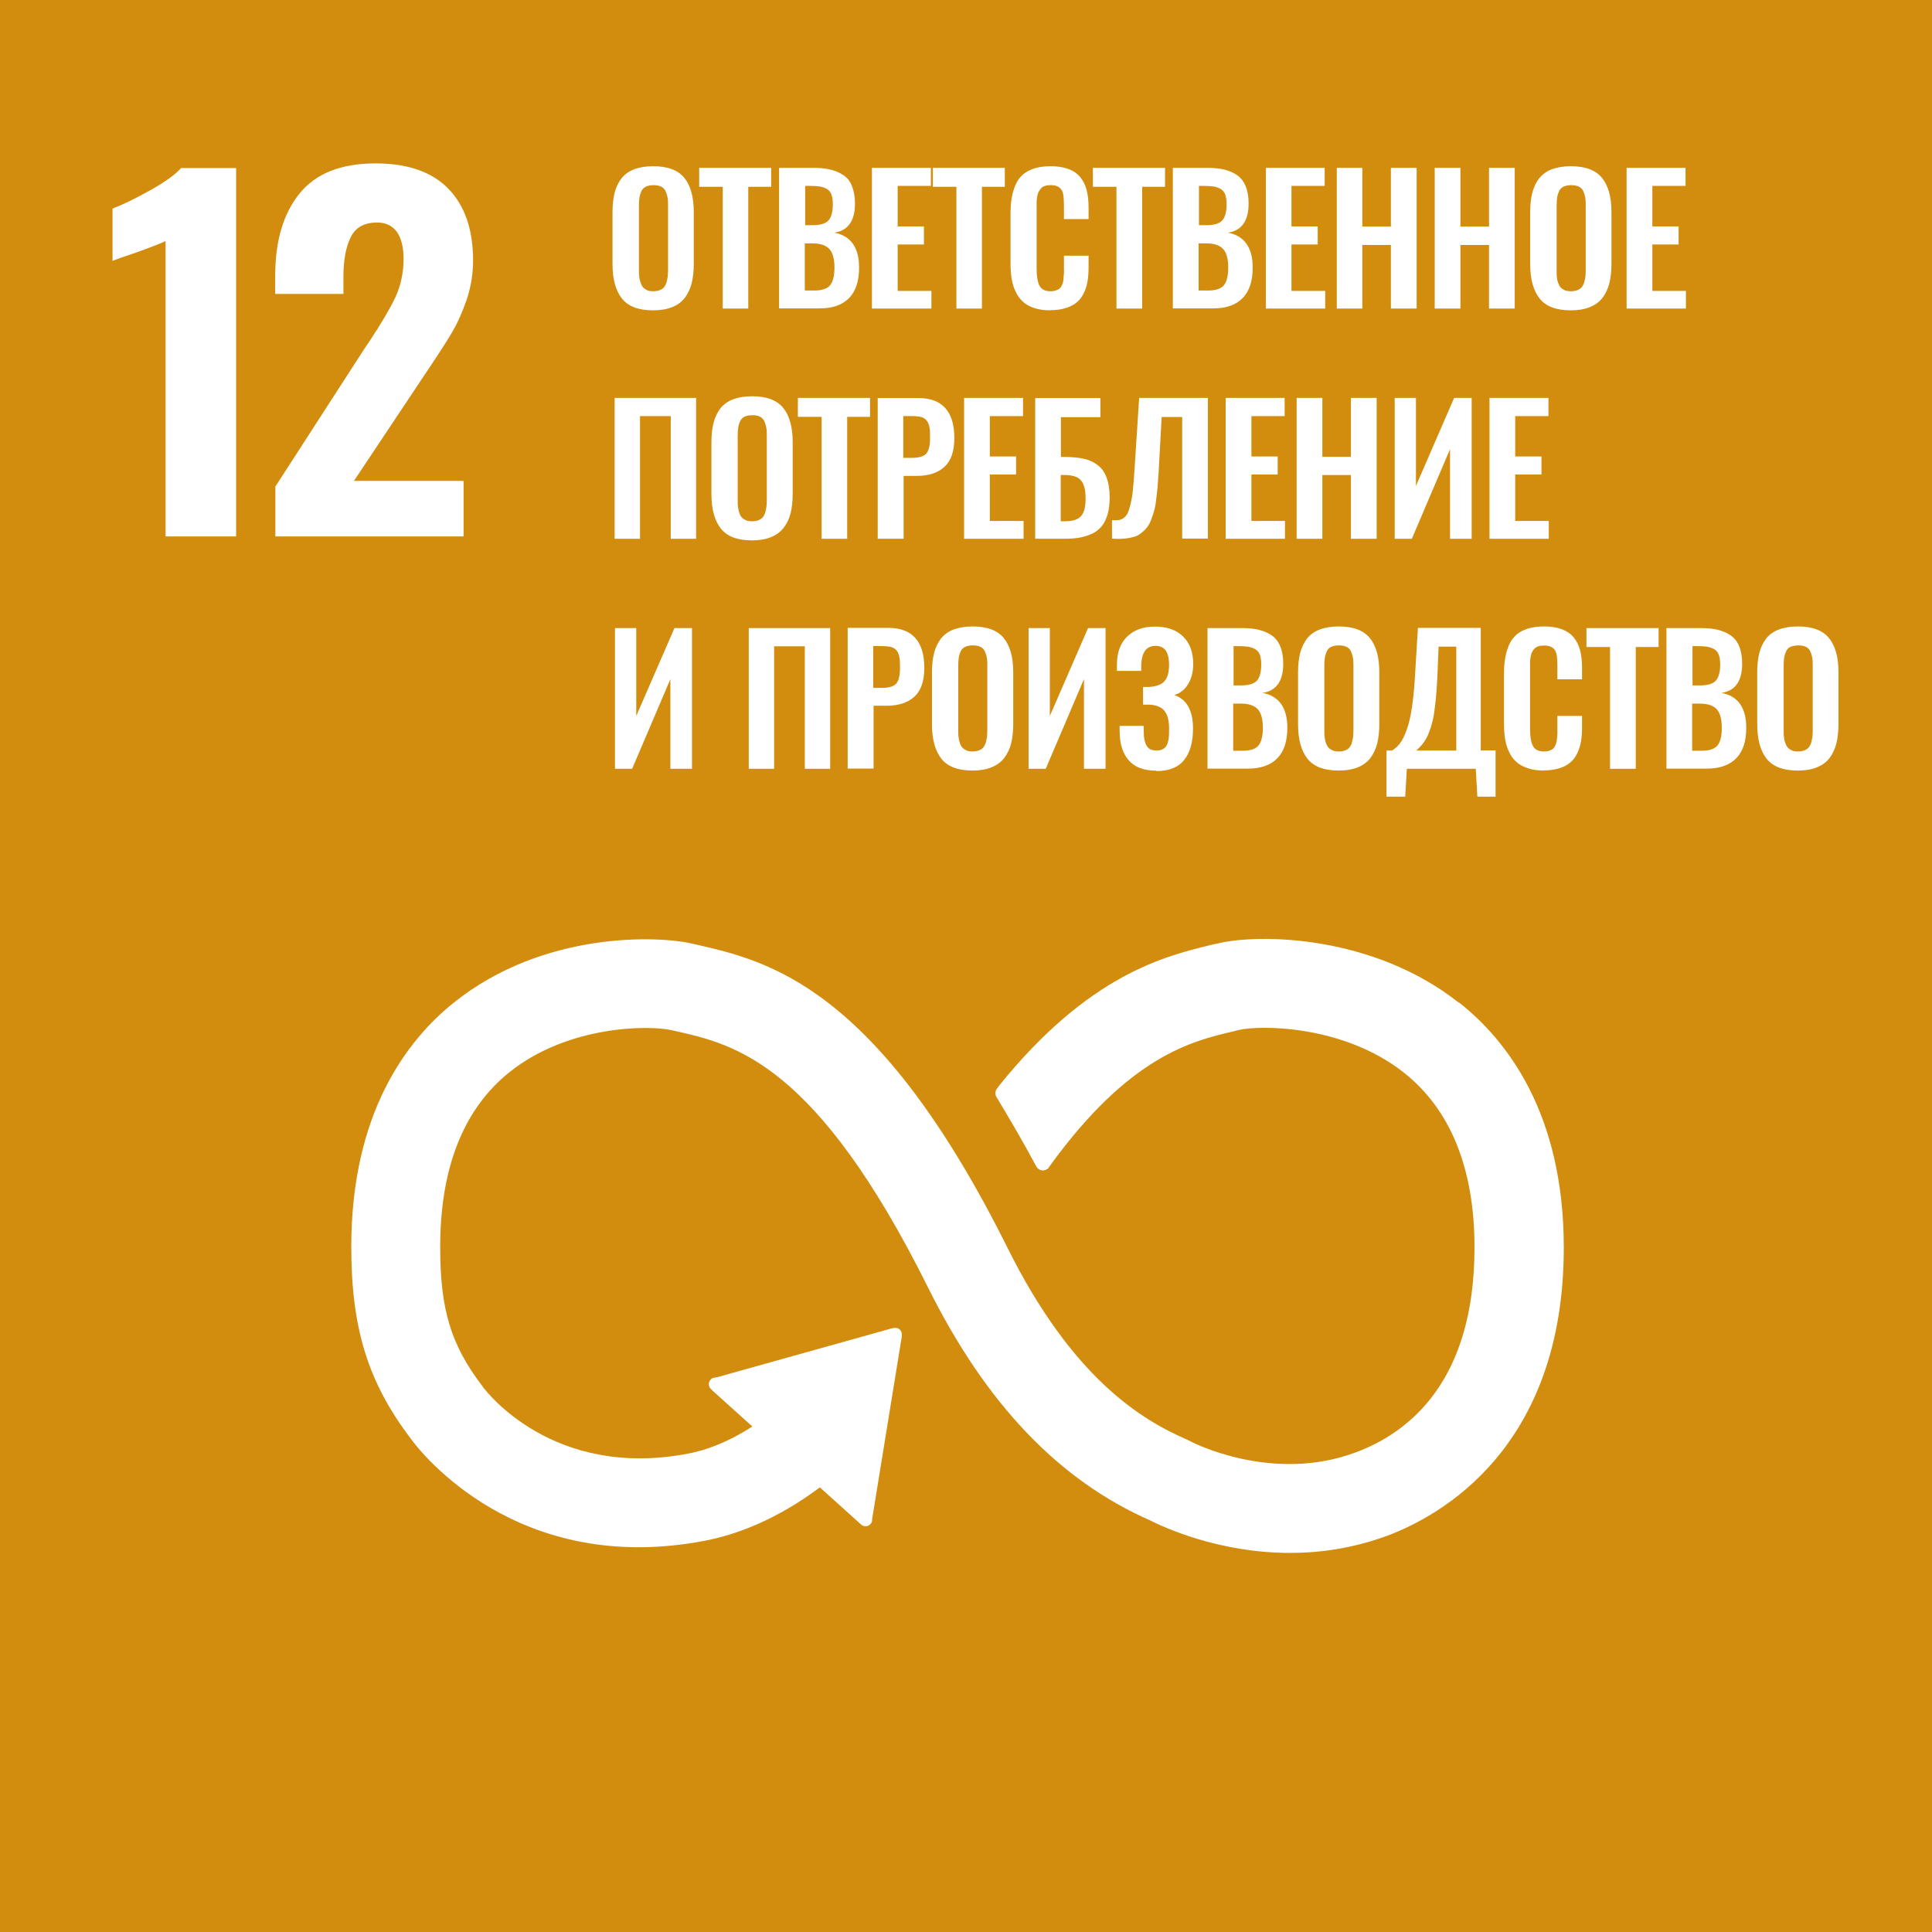
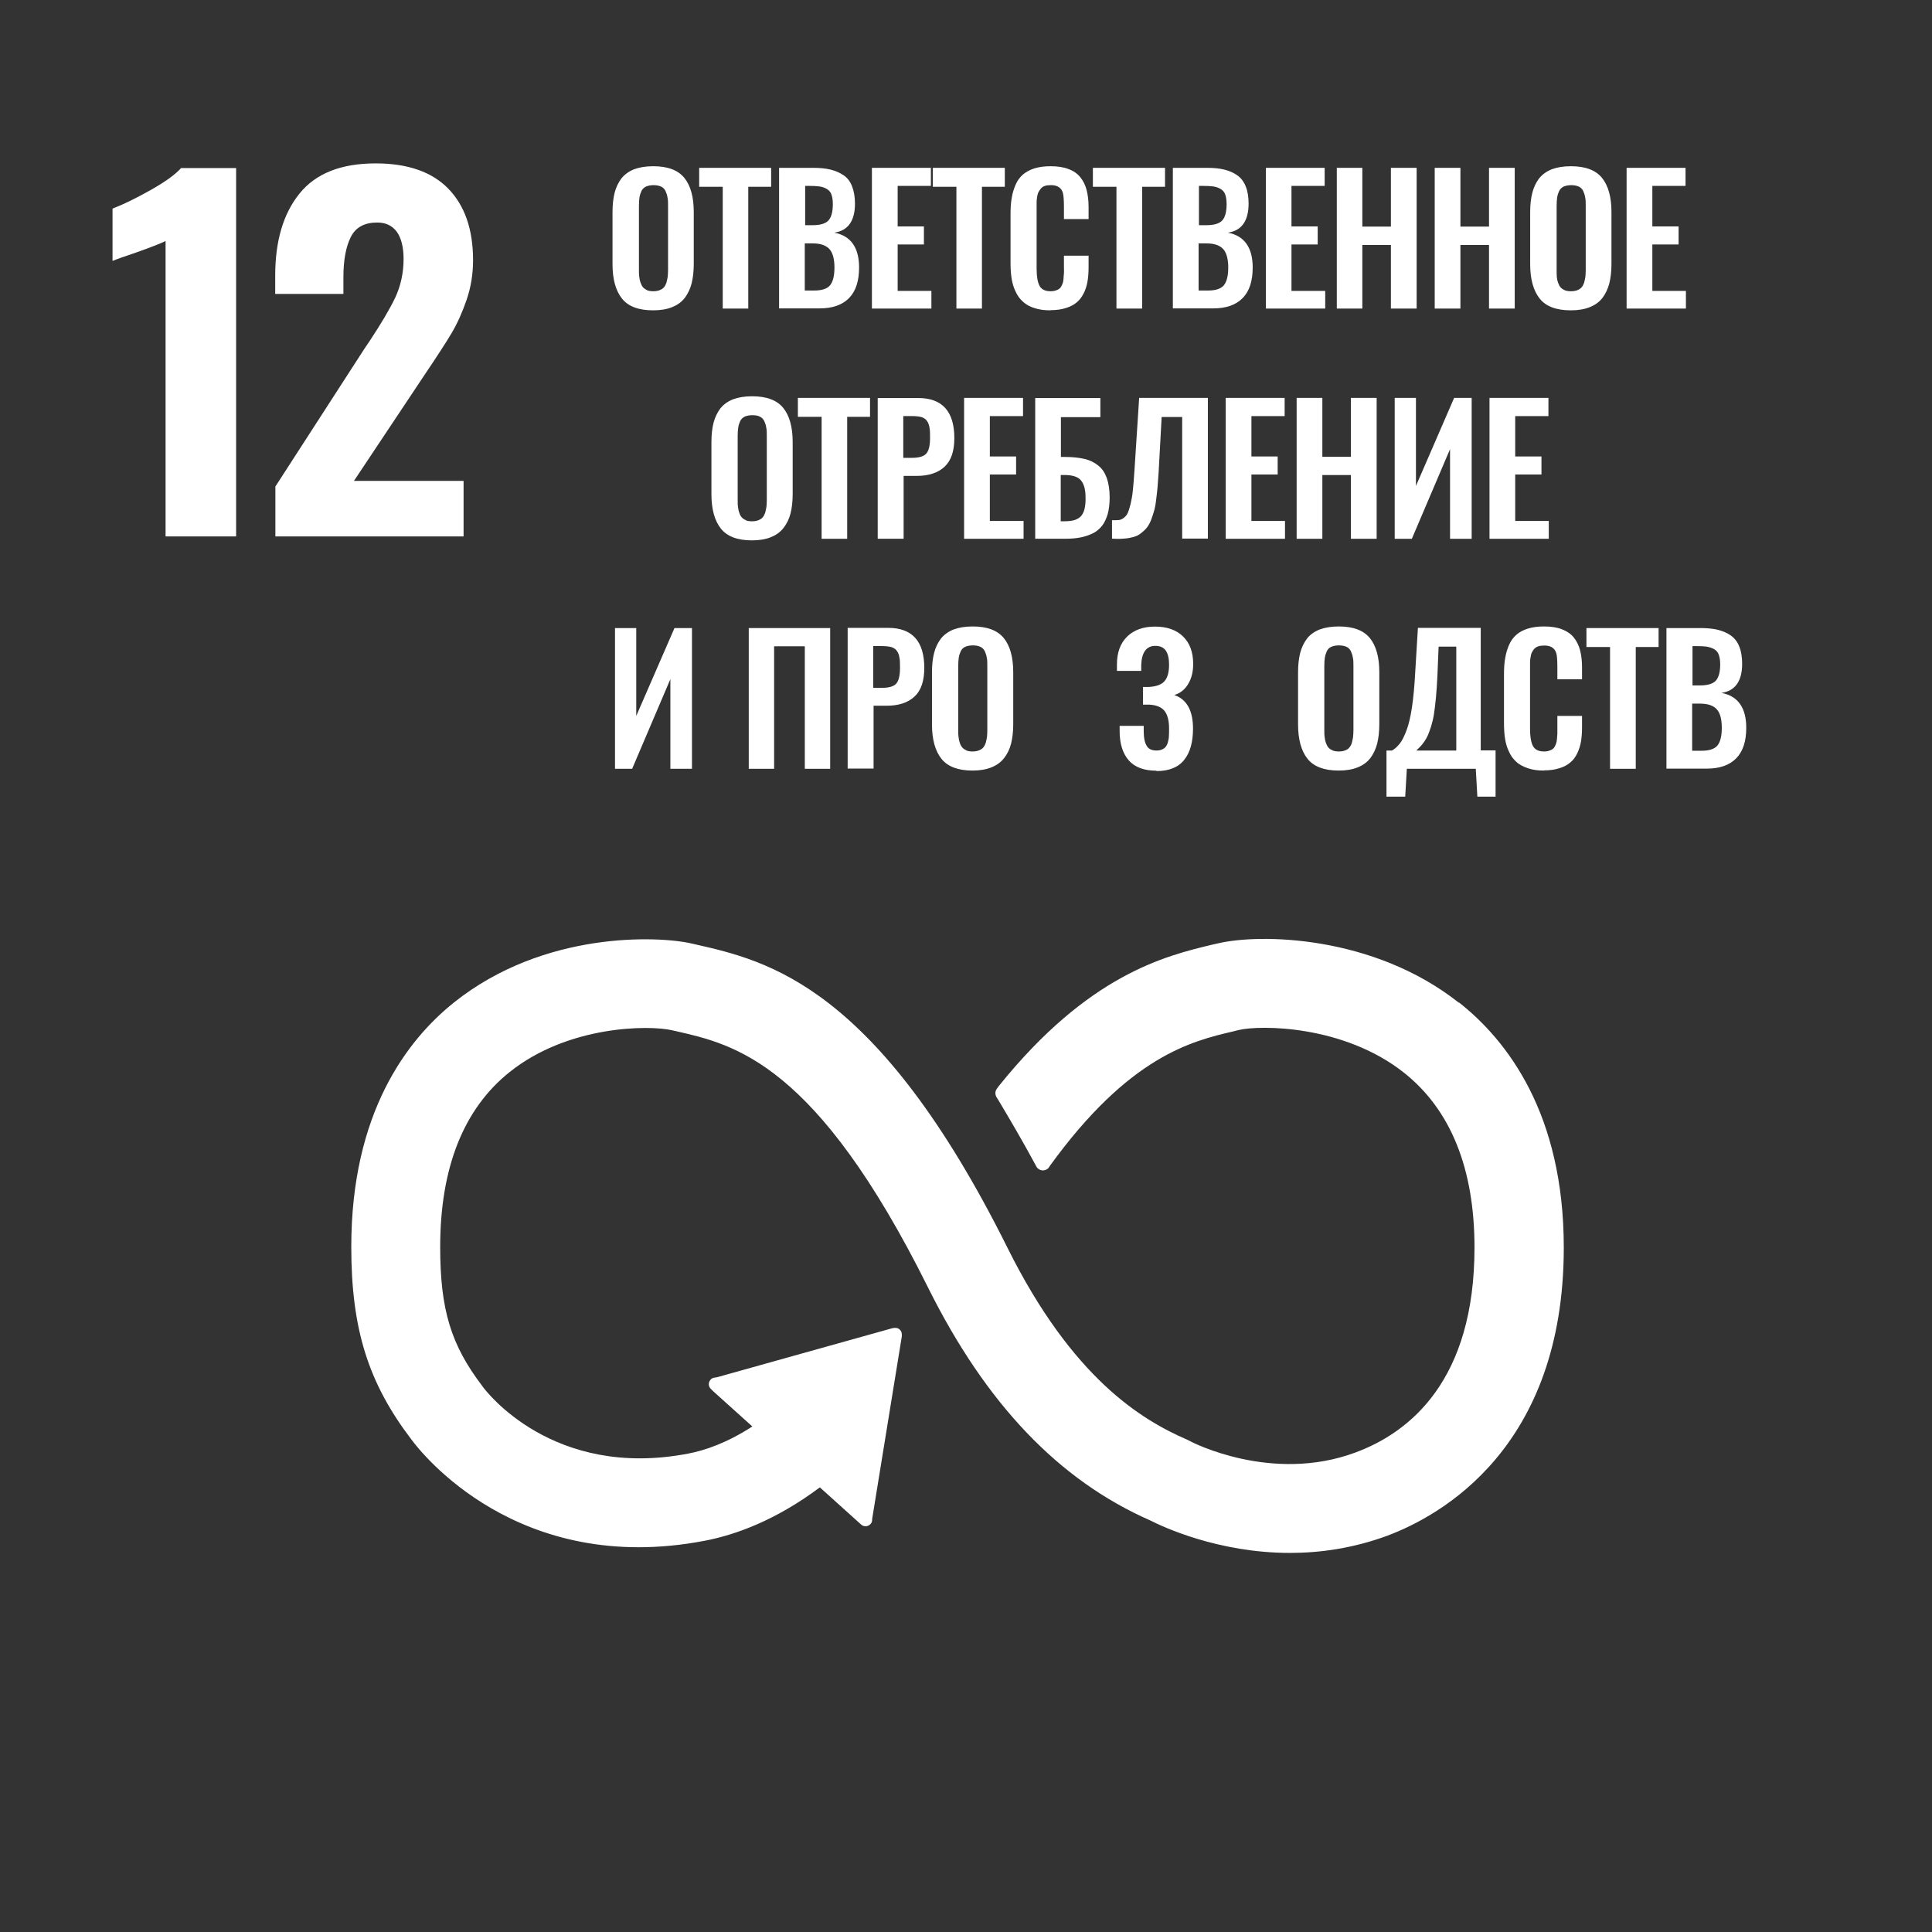
<svg xmlns="http://www.w3.org/2000/svg" width="56" height="56" viewBox="0 0 56 56" fill="none">
  <rect x="0" y="0" width="56" height="56" fill="#333333" stroke="none" />
  <g clip-path="url(#clip0_1875_29425)">
-     <path d="M56 0H0V56H56V0Z" fill="#D28D0E" />
+     <path d="M56 0V56H56V0Z" fill="#D28D0E" />
    <path d="M4.804 6.983C4.706 7.035 4.426 7.149 3.96 7.314C3.593 7.438 3.36 7.521 3.262 7.563V6.046C3.562 5.932 3.924 5.756 4.349 5.518C4.773 5.28 5.073 5.068 5.249 4.871H6.844V15.549H4.799V6.983H4.804Z" fill="white" />
    <path d="M7.977 14.11L10.559 10.114L10.72 9.876C11.051 9.374 11.3 8.955 11.46 8.618C11.615 8.282 11.698 7.909 11.698 7.506C11.698 7.164 11.631 6.9 11.502 6.719C11.367 6.538 11.181 6.45 10.932 6.45C10.565 6.45 10.306 6.589 10.166 6.874C10.026 7.154 9.954 7.542 9.954 8.033V8.52H7.977V7.992C7.977 6.988 8.209 6.196 8.681 5.611C9.152 5.026 9.887 4.736 10.891 4.736C11.812 4.736 12.516 4.98 12.992 5.466C13.468 5.953 13.712 6.646 13.712 7.542C13.712 7.946 13.649 8.329 13.525 8.691C13.401 9.053 13.256 9.374 13.091 9.654C12.925 9.933 12.666 10.332 12.314 10.854L10.259 13.939H13.437V15.549H7.982V14.11H7.977Z" fill="white" />
    <path d="M18.929 8.995C18.51 8.995 18.209 8.882 18.028 8.654C17.847 8.426 17.754 8.095 17.754 7.655V6.149C17.754 5.931 17.775 5.745 17.816 5.584C17.857 5.424 17.925 5.289 18.013 5.17C18.106 5.056 18.225 4.968 18.38 4.906C18.535 4.849 18.717 4.818 18.934 4.818C19.353 4.818 19.654 4.932 19.835 5.155C20.016 5.377 20.109 5.709 20.109 6.143V7.65C20.109 7.862 20.088 8.048 20.047 8.214C20.006 8.374 19.938 8.514 19.85 8.633C19.757 8.752 19.638 8.84 19.483 8.902C19.333 8.964 19.146 8.995 18.934 8.995M18.748 8.411C18.799 8.431 18.862 8.442 18.934 8.442C19.006 8.442 19.069 8.431 19.12 8.411C19.172 8.39 19.214 8.364 19.245 8.328C19.276 8.292 19.296 8.25 19.317 8.193C19.333 8.136 19.343 8.079 19.353 8.028C19.358 7.971 19.364 7.903 19.364 7.826V5.973C19.364 5.874 19.364 5.791 19.348 5.724C19.338 5.657 19.317 5.595 19.291 5.538C19.265 5.481 19.219 5.434 19.162 5.408C19.105 5.383 19.032 5.367 18.944 5.367C18.856 5.367 18.784 5.383 18.722 5.408C18.665 5.439 18.618 5.481 18.592 5.538C18.567 5.595 18.546 5.657 18.535 5.724C18.525 5.791 18.52 5.874 18.52 5.973V7.826C18.52 7.903 18.52 7.971 18.53 8.028C18.535 8.084 18.546 8.136 18.567 8.193C18.587 8.25 18.608 8.292 18.639 8.328C18.67 8.364 18.712 8.39 18.763 8.411" fill="white" />
    <path d="M20.949 8.944V5.414H20.266V4.865H22.352V5.414H21.689V8.944H20.949Z" fill="white" />
    <path d="M22.582 8.944V4.865H23.581C23.767 4.865 23.933 4.881 24.078 4.917C24.218 4.953 24.342 5.005 24.456 5.083C24.57 5.16 24.647 5.269 24.699 5.404C24.751 5.538 24.782 5.709 24.782 5.9C24.782 6.403 24.58 6.687 24.181 6.744C24.658 6.832 24.901 7.174 24.901 7.753C24.901 8.142 24.808 8.437 24.611 8.639C24.414 8.84 24.13 8.939 23.757 8.939H22.587L22.582 8.944ZM23.327 6.527H23.56C23.778 6.527 23.933 6.48 24.016 6.387C24.099 6.294 24.14 6.133 24.14 5.916C24.14 5.802 24.125 5.709 24.099 5.636C24.073 5.564 24.026 5.512 23.964 5.476C23.902 5.44 23.829 5.414 23.752 5.404C23.674 5.393 23.571 5.388 23.441 5.388H23.338V6.532L23.327 6.527ZM23.327 8.421H23.602C23.824 8.421 23.98 8.369 24.062 8.266C24.145 8.162 24.187 7.992 24.187 7.753C24.187 7.515 24.14 7.329 24.042 7.22C23.943 7.112 23.783 7.055 23.56 7.055H23.327V8.421Z" fill="white" />
    <path d="M25.273 8.944V4.865H26.982V5.388H26.019V6.563H26.78V7.086H26.019V8.432H26.997V8.944H25.273Z" fill="white" />
    <path d="M27.722 8.944V5.414H27.039V4.865H29.125V5.414H28.462V8.944H27.722Z" fill="white" />
    <path d="M30.445 8.995C30.269 8.995 30.114 8.975 29.979 8.928C29.845 8.887 29.736 8.825 29.648 8.742C29.56 8.664 29.488 8.566 29.436 8.447C29.379 8.333 29.343 8.204 29.322 8.074C29.301 7.94 29.291 7.789 29.291 7.624V6.2C29.291 6.024 29.301 5.864 29.327 5.729C29.348 5.595 29.389 5.465 29.441 5.346C29.493 5.227 29.565 5.134 29.653 5.056C29.741 4.984 29.85 4.922 29.985 4.88C30.119 4.839 30.274 4.818 30.451 4.818C30.652 4.818 30.828 4.844 30.973 4.901C31.118 4.953 31.232 5.036 31.315 5.139C31.398 5.243 31.46 5.367 31.496 5.507C31.532 5.647 31.553 5.812 31.553 5.999V6.35H30.839V6.004C30.839 5.802 30.828 5.662 30.808 5.59C30.766 5.45 30.663 5.377 30.497 5.367H30.456C30.393 5.367 30.337 5.372 30.29 5.388C30.243 5.403 30.207 5.424 30.176 5.46C30.145 5.496 30.124 5.527 30.104 5.564C30.083 5.6 30.073 5.647 30.062 5.703C30.052 5.76 30.047 5.817 30.047 5.864C30.047 5.916 30.047 5.978 30.047 6.05V7.779C30.047 8.017 30.078 8.188 30.135 8.292C30.197 8.395 30.3 8.442 30.456 8.442C30.507 8.442 30.554 8.436 30.595 8.421C30.637 8.411 30.668 8.395 30.699 8.374C30.725 8.354 30.751 8.328 30.766 8.292C30.787 8.255 30.797 8.224 30.808 8.193C30.818 8.162 30.823 8.121 30.828 8.069C30.828 8.017 30.834 7.971 30.839 7.929C30.844 7.888 30.839 7.841 30.839 7.774V7.412H31.553V7.748C31.553 7.898 31.543 8.038 31.522 8.157C31.501 8.281 31.465 8.395 31.413 8.499C31.361 8.602 31.294 8.695 31.211 8.763C31.128 8.835 31.025 8.887 30.896 8.928C30.766 8.97 30.621 8.99 30.451 8.99" fill="white" />
    <path d="M32.361 8.944V5.414H31.678V4.865H33.769V5.414H33.106V8.944H32.361Z" fill="white" />
    <path d="M33.996 8.944V4.865H34.995C35.181 4.865 35.347 4.881 35.492 4.917C35.632 4.953 35.756 5.005 35.865 5.083C35.973 5.16 36.056 5.269 36.108 5.404C36.165 5.543 36.191 5.709 36.191 5.9C36.191 6.403 35.989 6.687 35.59 6.744C36.066 6.832 36.31 7.174 36.31 7.753C36.31 8.142 36.217 8.437 36.02 8.639C35.823 8.84 35.539 8.939 35.166 8.939H33.996V8.944ZM34.742 6.527H34.974C35.192 6.527 35.347 6.48 35.43 6.387C35.513 6.294 35.554 6.133 35.554 5.916C35.554 5.802 35.539 5.709 35.513 5.636C35.487 5.564 35.44 5.512 35.378 5.476C35.316 5.44 35.243 5.414 35.166 5.404C35.088 5.393 34.985 5.388 34.855 5.388H34.752V6.532L34.742 6.527ZM34.742 8.421H35.016C35.238 8.421 35.394 8.369 35.477 8.266C35.559 8.162 35.601 7.992 35.601 7.753C35.601 7.515 35.554 7.329 35.456 7.22C35.357 7.112 35.197 7.055 34.974 7.055H34.742V8.421Z" fill="white" />
    <path d="M36.693 8.944V4.865H38.396V5.388H37.434V6.563H38.194V7.086H37.434V8.432H38.412V8.944H36.693Z" fill="white" />
    <path d="M38.748 8.944V4.865H39.488V6.568H40.316V4.865H41.062V8.944H40.316V7.101H39.488V8.944H38.748Z" fill="white" />
    <path d="M41.586 8.944V4.865H42.331V6.568H43.16V4.865H43.905V8.944H43.16V7.101H42.331V8.944H41.586Z" fill="white" />
    <path d="M45.529 8.995C45.109 8.995 44.809 8.882 44.628 8.654C44.447 8.426 44.353 8.095 44.353 7.655V6.149C44.353 5.931 44.374 5.745 44.416 5.584C44.457 5.424 44.524 5.289 44.612 5.17C44.706 5.056 44.825 4.968 44.98 4.906C45.135 4.849 45.316 4.818 45.534 4.818C45.953 4.818 46.253 4.932 46.434 5.155C46.615 5.377 46.709 5.709 46.709 6.143V7.65C46.709 7.862 46.688 8.048 46.647 8.214C46.605 8.374 46.538 8.514 46.45 8.633C46.357 8.752 46.238 8.84 46.082 8.902C45.932 8.964 45.746 8.995 45.534 8.995M45.347 8.411C45.399 8.431 45.461 8.442 45.534 8.442C45.606 8.442 45.668 8.431 45.72 8.411C45.772 8.39 45.813 8.364 45.844 8.328C45.875 8.292 45.896 8.25 45.917 8.193C45.932 8.136 45.943 8.079 45.953 8.028C45.958 7.971 45.963 7.903 45.963 7.826V5.973C45.963 5.874 45.963 5.791 45.948 5.724C45.937 5.657 45.917 5.595 45.891 5.538C45.865 5.481 45.818 5.434 45.761 5.408C45.705 5.383 45.632 5.367 45.544 5.367C45.456 5.367 45.384 5.383 45.321 5.408C45.264 5.439 45.218 5.481 45.192 5.538C45.166 5.595 45.145 5.657 45.135 5.724C45.125 5.791 45.12 5.874 45.12 5.973V7.826C45.12 7.903 45.12 7.971 45.125 8.028C45.13 8.084 45.14 8.136 45.161 8.193C45.182 8.25 45.202 8.292 45.233 8.328C45.264 8.364 45.306 8.39 45.358 8.411" fill="white" />
    <path d="M47.148 8.944V4.865H48.856V5.388H47.894V6.563H48.655V7.086H47.894V8.432H48.867V8.944H47.148Z" fill="white" />
-     <path d="M17.816 15.617V11.533H20.177V15.617H19.442V12.061H18.551V15.617H17.816Z" fill="white" />
    <path d="M21.796 15.663C21.377 15.663 21.077 15.55 20.895 15.322C20.714 15.094 20.621 14.758 20.621 14.323V12.817C20.621 12.599 20.642 12.413 20.683 12.252C20.725 12.092 20.792 11.957 20.88 11.838C20.973 11.724 21.092 11.636 21.247 11.574C21.403 11.517 21.584 11.486 21.801 11.486C22.221 11.486 22.521 11.6 22.702 11.823C22.883 12.045 22.976 12.377 22.976 12.811V14.318C22.976 14.53 22.956 14.716 22.914 14.882C22.873 15.042 22.805 15.182 22.712 15.301C22.619 15.42 22.5 15.508 22.345 15.57C22.195 15.632 22.008 15.663 21.796 15.663ZM21.61 15.079C21.662 15.099 21.724 15.11 21.796 15.11C21.869 15.11 21.931 15.099 21.982 15.079C22.034 15.058 22.076 15.032 22.107 14.996C22.138 14.96 22.158 14.918 22.179 14.861C22.195 14.804 22.205 14.752 22.215 14.695C22.221 14.639 22.226 14.571 22.226 14.494V12.641C22.226 12.542 22.226 12.459 22.21 12.392C22.2 12.325 22.179 12.263 22.153 12.206C22.127 12.149 22.081 12.102 22.024 12.076C21.967 12.045 21.894 12.035 21.806 12.035C21.718 12.035 21.646 12.05 21.584 12.076C21.527 12.107 21.48 12.149 21.454 12.206C21.429 12.263 21.408 12.325 21.398 12.392C21.387 12.459 21.382 12.542 21.382 12.641V14.494C21.382 14.571 21.382 14.639 21.392 14.695C21.398 14.752 21.408 14.809 21.429 14.861C21.444 14.918 21.47 14.965 21.501 14.996C21.532 15.032 21.573 15.058 21.625 15.079" fill="white" />
    <path d="M23.815 15.617V12.082H23.127V11.533H25.218V12.082H24.556V15.617H23.815Z" fill="white" />
    <path d="M25.441 15.616V11.537H26.616C27.31 11.537 27.662 11.925 27.662 12.697C27.662 13.074 27.569 13.354 27.377 13.53C27.186 13.706 26.917 13.794 26.575 13.794H26.192V15.616H25.447H25.441ZM26.187 13.271H26.425C26.637 13.271 26.777 13.23 26.849 13.147C26.922 13.064 26.958 12.914 26.958 12.691C26.958 12.567 26.958 12.469 26.942 12.396C26.932 12.329 26.911 12.262 26.875 12.21C26.839 12.153 26.787 12.117 26.715 12.091C26.642 12.07 26.544 12.06 26.425 12.06H26.182V13.271H26.187Z" fill="white" />
    <path d="M27.945 15.617V11.533H29.653V12.061H28.691V13.231H29.452V13.754H28.691V15.1H29.669V15.617H27.945Z" fill="white" />
    <path d="M30.006 15.616V11.537H31.895V12.091H30.751V13.245H30.87C31.088 13.245 31.279 13.266 31.434 13.302C31.59 13.338 31.724 13.406 31.833 13.494C31.947 13.582 32.025 13.706 32.081 13.856C32.133 14.006 32.164 14.198 32.164 14.42C32.164 14.601 32.144 14.762 32.107 14.902C32.066 15.036 32.014 15.15 31.942 15.243C31.869 15.331 31.781 15.409 31.673 15.461C31.564 15.512 31.445 15.554 31.31 15.58C31.181 15.605 31.031 15.616 30.86 15.616H30.011H30.006ZM30.751 15.109H30.855C30.969 15.109 31.057 15.098 31.134 15.078C31.207 15.057 31.269 15.021 31.321 14.974C31.372 14.922 31.409 14.85 31.434 14.762C31.455 14.669 31.471 14.555 31.465 14.415C31.465 14.187 31.419 14.022 31.326 13.918C31.238 13.815 31.077 13.768 30.844 13.768H30.746V15.114L30.751 15.109Z" fill="white" />
    <path d="M32.232 15.617V15.079C32.315 15.079 32.377 15.079 32.428 15.074C32.475 15.069 32.527 15.048 32.573 15.011C32.62 14.975 32.661 14.929 32.687 14.872C32.713 14.815 32.739 14.727 32.77 14.613C32.796 14.499 32.822 14.364 32.837 14.209C32.853 14.054 32.868 13.857 32.884 13.619L33.019 11.533H35.011V15.612H34.266V12.087H33.671L33.583 13.697C33.572 13.862 33.562 14.007 33.552 14.126C33.541 14.245 33.526 14.37 33.51 14.499C33.495 14.629 33.474 14.737 33.448 14.82C33.422 14.908 33.396 14.991 33.36 15.084C33.324 15.172 33.282 15.245 33.236 15.301C33.189 15.358 33.132 15.41 33.07 15.457C33.008 15.508 32.931 15.545 32.853 15.565C32.77 15.586 32.677 15.607 32.573 15.612C32.47 15.622 32.356 15.622 32.227 15.612" fill="white" />
    <path d="M35.527 15.617V11.533H37.236V12.061H36.273V13.231H37.034V13.754H36.273V15.1H37.246V15.617H35.527Z" fill="white" />
    <path d="M37.584 15.617V11.533H38.329V13.241H39.157V11.533H39.903V15.617H39.157V13.769H38.329V15.617H37.584Z" fill="white" />
    <path d="M40.426 15.617V11.533H41.042V14.085L42.149 11.533H42.657V15.617H42.03V13.019L40.923 15.617H40.426Z" fill="white" />
    <path d="M43.174 15.617V11.533H44.882V12.061H43.919V13.231H44.68V13.754H43.919V15.1H44.892V15.617H43.174Z" fill="white" />
    <path d="M17.826 22.284V18.205H18.442V20.752L19.55 18.205H20.057V22.284H19.431V19.685L18.323 22.284H17.826Z" fill="white" />
    <path d="M21.703 22.284V18.205H24.063V22.284H23.328V18.733H22.438V22.284H21.703Z" fill="white" />
    <path d="M24.57 22.283V18.199H25.745C26.439 18.199 26.791 18.587 26.791 19.359C26.791 19.736 26.698 20.016 26.506 20.192C26.315 20.368 26.046 20.456 25.704 20.456H25.321V22.278H24.576L24.57 22.283ZM25.316 19.938H25.554C25.766 19.938 25.906 19.897 25.978 19.814C26.051 19.731 26.087 19.581 26.087 19.359C26.087 19.234 26.087 19.136 26.071 19.064C26.061 18.996 26.04 18.929 26.004 18.877C25.968 18.82 25.916 18.784 25.844 18.758C25.771 18.738 25.673 18.727 25.554 18.727H25.311V19.938H25.316Z" fill="white" />
    <path d="M28.189 22.335C27.769 22.335 27.469 22.221 27.288 21.994C27.107 21.766 27.014 21.435 27.014 20.995V19.488C27.014 19.271 27.034 19.085 27.076 18.924C27.117 18.764 27.184 18.629 27.273 18.51C27.366 18.396 27.485 18.308 27.64 18.246C27.795 18.189 27.976 18.158 28.194 18.158C28.613 18.158 28.913 18.272 29.095 18.495C29.276 18.717 29.369 19.049 29.369 19.483V20.989C29.369 21.202 29.348 21.388 29.307 21.554C29.265 21.714 29.198 21.854 29.105 21.973C29.012 22.092 28.893 22.18 28.737 22.242C28.587 22.304 28.401 22.335 28.189 22.335ZM28.002 21.75C28.054 21.771 28.116 21.782 28.189 21.782C28.261 21.782 28.323 21.771 28.375 21.75C28.427 21.73 28.468 21.704 28.499 21.668C28.53 21.631 28.551 21.59 28.572 21.533C28.587 21.476 28.598 21.419 28.608 21.367C28.613 21.31 28.618 21.243 28.618 21.166V19.312C28.618 19.214 28.618 19.131 28.603 19.064C28.592 18.997 28.572 18.935 28.546 18.878C28.52 18.821 28.473 18.774 28.416 18.748C28.36 18.722 28.287 18.707 28.199 18.707C28.111 18.707 28.038 18.722 27.976 18.748C27.919 18.774 27.873 18.821 27.847 18.878C27.821 18.935 27.8 18.997 27.79 19.064C27.78 19.131 27.775 19.214 27.775 19.312V21.166C27.775 21.243 27.775 21.31 27.785 21.367C27.79 21.424 27.8 21.476 27.821 21.533C27.837 21.59 27.863 21.631 27.894 21.668C27.925 21.704 27.966 21.73 28.018 21.75" fill="white" />
-     <path d="M29.814 22.284V18.205H30.43V20.752L31.538 18.205H32.045V22.284H31.419V19.685L30.311 22.284H29.814Z" fill="white" />
    <path d="M33.524 22.339C33.162 22.339 32.893 22.241 32.717 22.039C32.541 21.837 32.453 21.552 32.453 21.185V21.04H33.151C33.151 21.118 33.151 21.169 33.151 21.195C33.151 21.387 33.182 21.532 33.239 21.62C33.291 21.713 33.389 21.754 33.524 21.754C33.586 21.754 33.638 21.744 33.684 21.723C33.731 21.703 33.767 21.677 33.793 21.64C33.819 21.604 33.84 21.563 33.855 21.501C33.871 21.444 33.881 21.387 33.881 21.33C33.886 21.273 33.886 21.201 33.886 21.113C33.886 20.895 33.845 20.729 33.762 20.616C33.679 20.502 33.524 20.434 33.307 20.424C33.286 20.424 33.229 20.424 33.131 20.424V19.912C33.219 19.912 33.27 19.912 33.291 19.912C33.514 19.901 33.669 19.844 33.757 19.741C33.845 19.637 33.886 19.477 33.886 19.265C33.886 19.089 33.855 18.954 33.793 18.861C33.731 18.768 33.628 18.721 33.488 18.721C33.234 18.721 33.094 18.902 33.079 19.27C33.079 19.291 33.079 19.347 33.079 19.446H32.375V19.259C32.375 18.913 32.473 18.649 32.67 18.452C32.867 18.261 33.136 18.162 33.477 18.162C33.819 18.162 34.093 18.255 34.29 18.447C34.487 18.638 34.585 18.902 34.585 19.249C34.585 19.482 34.533 19.674 34.435 19.834C34.337 19.994 34.202 20.098 34.036 20.145C34.399 20.269 34.58 20.595 34.58 21.118C34.58 21.506 34.497 21.811 34.326 22.023C34.156 22.241 33.886 22.35 33.519 22.35" fill="white" />
-     <path d="M35 22.284V18.205H35.999C36.185 18.205 36.351 18.221 36.496 18.257C36.636 18.293 36.76 18.345 36.869 18.422C36.977 18.5 37.06 18.609 37.112 18.743C37.169 18.883 37.195 19.049 37.195 19.24C37.195 19.742 36.993 20.027 36.594 20.084C37.07 20.172 37.314 20.514 37.314 21.093C37.314 21.482 37.221 21.777 37.024 21.978C36.827 22.18 36.542 22.279 36.17 22.279H35V22.284ZM35.745 19.867H35.978C36.196 19.867 36.351 19.82 36.434 19.727C36.517 19.634 36.558 19.473 36.558 19.256C36.558 19.142 36.542 19.049 36.517 18.976C36.491 18.904 36.444 18.852 36.382 18.816C36.32 18.78 36.247 18.759 36.17 18.743C36.092 18.733 35.989 18.728 35.859 18.728H35.756V19.872L35.745 19.867ZM35.745 21.761H36.02C36.242 21.761 36.398 21.709 36.48 21.606C36.563 21.502 36.605 21.331 36.605 21.093C36.605 20.855 36.558 20.669 36.46 20.56C36.361 20.451 36.201 20.395 35.978 20.395H35.745V21.761Z" fill="white" />
    <path d="M38.8 22.335C38.381 22.335 38.081 22.221 37.899 21.994C37.718 21.766 37.625 21.435 37.625 20.995V19.488C37.625 19.271 37.646 19.085 37.687 18.924C37.728 18.764 37.796 18.629 37.884 18.51C37.972 18.396 38.096 18.308 38.251 18.246C38.407 18.189 38.588 18.158 38.805 18.158C39.224 18.158 39.525 18.272 39.706 18.495C39.887 18.717 39.98 19.049 39.98 19.483V20.989C39.98 21.202 39.959 21.388 39.918 21.554C39.877 21.714 39.809 21.854 39.721 21.973C39.628 22.092 39.509 22.18 39.354 22.242C39.204 22.304 39.017 22.335 38.805 22.335M38.619 21.75C38.671 21.771 38.733 21.782 38.805 21.782C38.878 21.782 38.94 21.771 38.992 21.75C39.043 21.73 39.085 21.704 39.111 21.668C39.142 21.631 39.167 21.59 39.183 21.533C39.199 21.476 39.209 21.419 39.219 21.367C39.224 21.31 39.23 21.243 39.23 21.166V19.312C39.23 19.214 39.23 19.131 39.214 19.064C39.204 18.997 39.183 18.935 39.157 18.878C39.131 18.821 39.085 18.774 39.028 18.748C38.971 18.722 38.898 18.707 38.81 18.707C38.722 18.707 38.65 18.722 38.588 18.748C38.526 18.774 38.484 18.821 38.458 18.878C38.432 18.935 38.412 18.997 38.401 19.064C38.391 19.131 38.386 19.214 38.386 19.312V21.166C38.386 21.243 38.386 21.31 38.396 21.367C38.401 21.424 38.412 21.476 38.432 21.533C38.453 21.59 38.474 21.631 38.505 21.668C38.536 21.704 38.577 21.73 38.629 21.75" fill="white" />
    <path d="M40.188 23.096V21.755H40.348C40.436 21.703 40.514 21.631 40.581 21.543C40.648 21.455 40.71 21.326 40.772 21.16C40.834 20.994 40.886 20.772 40.928 20.492C40.969 20.213 41 19.876 41.021 19.483L41.099 18.199H42.92V21.75H43.35V23.091H42.822L42.776 22.283H40.778L40.731 23.091H40.188V23.096ZM41.042 21.755H42.211V18.743H41.699L41.663 19.612C41.652 19.84 41.637 20.047 41.621 20.228C41.601 20.415 41.585 20.57 41.564 20.699C41.544 20.829 41.513 20.948 41.481 21.056C41.445 21.165 41.414 21.253 41.388 21.31C41.362 21.372 41.326 21.434 41.28 21.502C41.233 21.569 41.197 21.61 41.166 21.641C41.14 21.667 41.099 21.709 41.047 21.76" fill="white" />
    <path d="M44.753 22.335C44.577 22.335 44.422 22.315 44.287 22.268C44.153 22.221 44.039 22.165 43.951 22.082C43.863 22.004 43.79 21.906 43.739 21.787C43.682 21.673 43.645 21.543 43.625 21.414C43.604 21.279 43.594 21.129 43.594 20.964V19.54C43.594 19.364 43.604 19.204 43.63 19.069C43.651 18.935 43.692 18.805 43.744 18.686C43.796 18.567 43.868 18.474 43.956 18.396C44.044 18.319 44.153 18.262 44.287 18.22C44.422 18.179 44.577 18.158 44.753 18.158C44.955 18.158 45.131 18.184 45.276 18.241C45.421 18.298 45.535 18.376 45.618 18.479C45.7 18.583 45.763 18.707 45.799 18.847C45.835 18.986 45.856 19.152 45.856 19.338V19.69H45.141V19.343C45.141 19.142 45.131 19.002 45.11 18.935C45.069 18.795 44.965 18.722 44.8 18.712H44.758C44.696 18.712 44.639 18.717 44.593 18.733C44.546 18.748 44.51 18.769 44.479 18.8C44.448 18.831 44.427 18.867 44.406 18.904C44.386 18.94 44.375 18.986 44.365 19.043C44.355 19.1 44.349 19.157 44.349 19.204C44.349 19.256 44.349 19.312 44.349 19.39V21.119C44.349 21.357 44.38 21.528 44.437 21.631C44.5 21.735 44.603 21.782 44.758 21.782C44.81 21.782 44.857 21.776 44.898 21.761C44.94 21.75 44.971 21.735 45.002 21.714C45.028 21.694 45.053 21.668 45.069 21.631C45.09 21.595 45.1 21.564 45.11 21.533C45.121 21.502 45.126 21.46 45.131 21.404C45.136 21.352 45.136 21.305 45.141 21.269C45.141 21.233 45.141 21.181 45.141 21.114V20.751H45.856V21.088C45.856 21.238 45.845 21.378 45.825 21.497C45.804 21.616 45.768 21.73 45.716 21.838C45.664 21.947 45.597 22.035 45.514 22.102C45.431 22.175 45.328 22.227 45.198 22.268C45.069 22.309 44.924 22.33 44.753 22.33" fill="white" />
    <path d="M46.668 22.284V18.754H45.984V18.205H48.075V18.754H47.413V22.284H46.668Z" fill="white" />
    <path d="M48.303 22.284V18.205H49.302C49.488 18.205 49.654 18.221 49.799 18.257C49.938 18.293 50.063 18.345 50.171 18.422C50.28 18.5 50.363 18.609 50.415 18.743C50.471 18.883 50.497 19.049 50.497 19.24C50.497 19.742 50.295 20.027 49.897 20.084C50.373 20.172 50.616 20.514 50.616 21.093C50.616 21.482 50.523 21.777 50.327 21.978C50.13 22.18 49.845 22.279 49.472 22.279H48.303V22.284ZM49.048 19.867H49.281C49.498 19.867 49.654 19.82 49.736 19.727C49.819 19.634 49.861 19.473 49.861 19.256C49.861 19.142 49.845 19.049 49.819 18.976C49.793 18.904 49.747 18.852 49.685 18.816C49.623 18.78 49.55 18.759 49.472 18.743C49.395 18.733 49.291 18.728 49.162 18.728H49.058V19.872L49.048 19.867ZM49.048 21.761H49.322C49.545 21.761 49.7 21.709 49.783 21.606C49.866 21.502 49.907 21.331 49.907 21.093C49.907 20.855 49.861 20.669 49.762 20.56C49.664 20.451 49.504 20.395 49.281 20.395H49.048V21.761Z" fill="white" />
-     <path d="M52.109 22.335C51.689 22.335 51.389 22.221 51.208 21.994C51.027 21.766 50.934 21.435 50.934 20.995V19.488C50.934 19.271 50.954 19.085 50.996 18.924C51.037 18.764 51.104 18.629 51.192 18.51C51.28 18.396 51.405 18.308 51.56 18.246C51.715 18.189 51.896 18.158 52.114 18.158C52.533 18.158 52.833 18.272 53.014 18.495C53.196 18.717 53.289 19.049 53.289 19.483V20.989C53.289 21.202 53.268 21.388 53.227 21.554C53.185 21.714 53.118 21.854 53.03 21.973C52.937 22.092 52.818 22.18 52.662 22.242C52.512 22.304 52.326 22.335 52.114 22.335M51.927 21.75C51.979 21.771 52.041 21.782 52.114 21.782C52.186 21.782 52.248 21.771 52.3 21.75C52.352 21.73 52.393 21.704 52.424 21.668C52.455 21.631 52.476 21.59 52.497 21.533C52.512 21.476 52.523 21.419 52.533 21.367C52.538 21.31 52.543 21.243 52.543 21.166V19.312C52.543 19.214 52.543 19.131 52.528 19.064C52.517 18.997 52.497 18.935 52.471 18.878C52.445 18.821 52.398 18.774 52.342 18.748C52.285 18.722 52.212 18.707 52.124 18.707C52.036 18.707 51.964 18.722 51.901 18.748C51.839 18.774 51.798 18.821 51.772 18.878C51.746 18.935 51.725 18.997 51.715 19.064C51.705 19.131 51.7 19.214 51.7 19.312V21.166C51.7 21.243 51.7 21.31 51.71 21.367C51.715 21.424 51.725 21.476 51.746 21.533C51.767 21.59 51.788 21.631 51.819 21.668C51.85 21.704 51.891 21.73 51.943 21.75" fill="white" />
    <path d="M42.279 29.059C39.794 27.098 36.502 27.056 35.296 27.346L35.156 27.377C33.764 27.708 31.554 28.252 28.966 31.461C28.95 31.482 28.935 31.497 28.924 31.518L28.893 31.559C28.867 31.596 28.852 31.637 28.852 31.683C28.852 31.725 28.862 31.756 28.878 31.792L28.94 31.89C29.266 32.434 29.675 33.133 30.022 33.78C30.022 33.785 30.027 33.79 30.032 33.8C30.068 33.873 30.146 33.925 30.229 33.925C30.291 33.925 30.343 33.899 30.384 33.863C30.399 33.842 30.415 33.821 30.43 33.795C32.729 30.617 34.535 30.177 35.757 29.893L35.902 29.856C36.538 29.706 38.945 29.711 40.689 31.088C42.046 32.16 42.739 33.868 42.739 36.161C42.739 40.007 40.871 41.513 39.297 42.098C36.864 43.009 34.53 41.792 34.514 41.782L34.411 41.73C33.075 41.151 31.083 39.944 29.204 36.171C25.415 28.562 22.247 27.848 20.151 27.372L20.037 27.346C19.084 27.128 15.767 26.978 13.163 29.054C11.802 30.141 10.182 32.253 10.182 36.14C10.182 38.511 10.668 40.074 11.921 41.72C12.195 42.093 15.001 45.7 20.425 44.66C21.295 44.494 22.47 44.08 23.764 43.112L24.959 44.189C25.037 44.261 25.161 44.256 25.234 44.173C25.27 44.137 25.28 44.09 25.28 44.044V44.028L26.14 38.733V38.676C26.14 38.625 26.119 38.573 26.077 38.537C26.041 38.5 25.995 38.49 25.953 38.49H25.917L25.86 38.5L20.787 39.919L20.694 39.934C20.658 39.939 20.622 39.96 20.596 39.991C20.523 40.074 20.529 40.193 20.611 40.265L20.668 40.322L21.807 41.347C21.072 41.823 20.436 42.041 19.944 42.134C16.02 42.885 14.084 40.312 14.007 40.214L13.981 40.177C13.07 38.982 12.759 37.962 12.759 36.145C12.759 33.847 13.437 32.139 14.773 31.073C16.471 29.717 18.81 29.711 19.473 29.861L19.587 29.887C21.305 30.276 23.66 30.809 26.9 37.32C28.583 40.7 30.694 42.91 33.35 44.075C33.686 44.246 35.301 45.012 37.392 45.012C38.267 45.012 39.225 44.877 40.208 44.515C41.745 43.94 45.327 41.979 45.327 36.161C45.327 32.274 43.681 30.157 42.299 29.064" fill="white" />
  </g>
  <defs>
    <clipPath id="clip0_1875_29425">
      <rect width="56" height="56" fill="white" />
    </clipPath>
  </defs>
</svg>